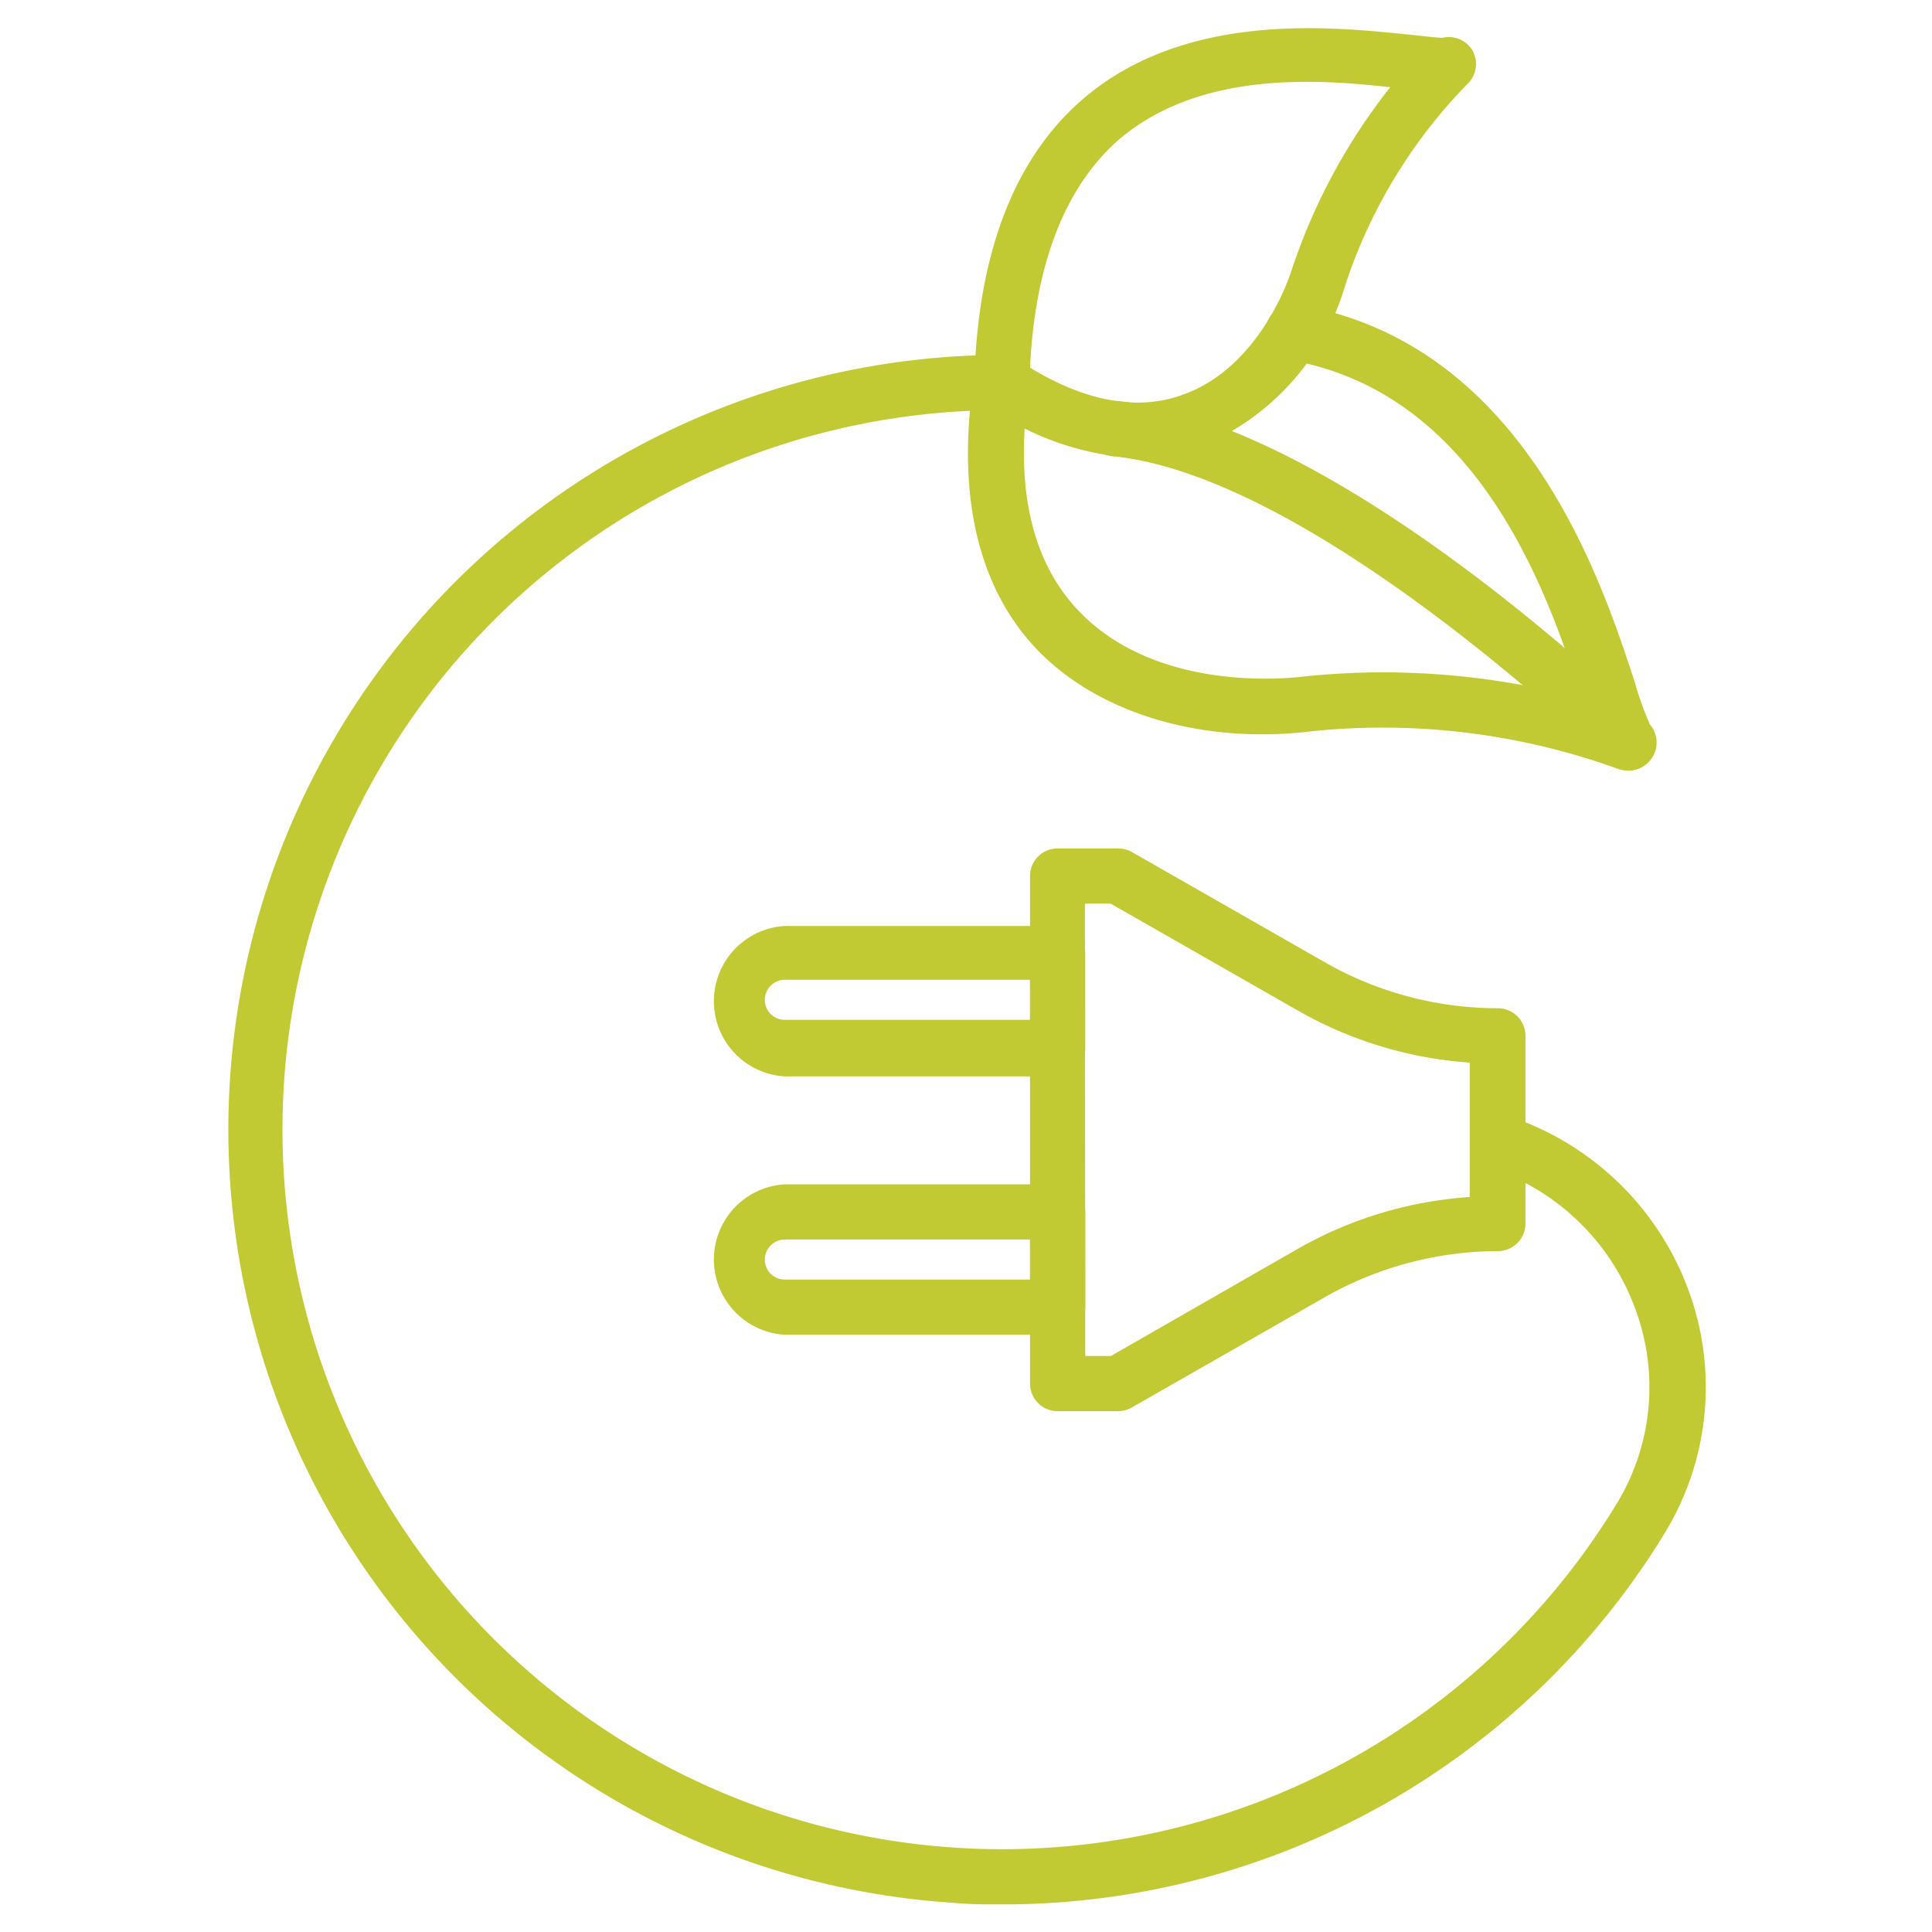
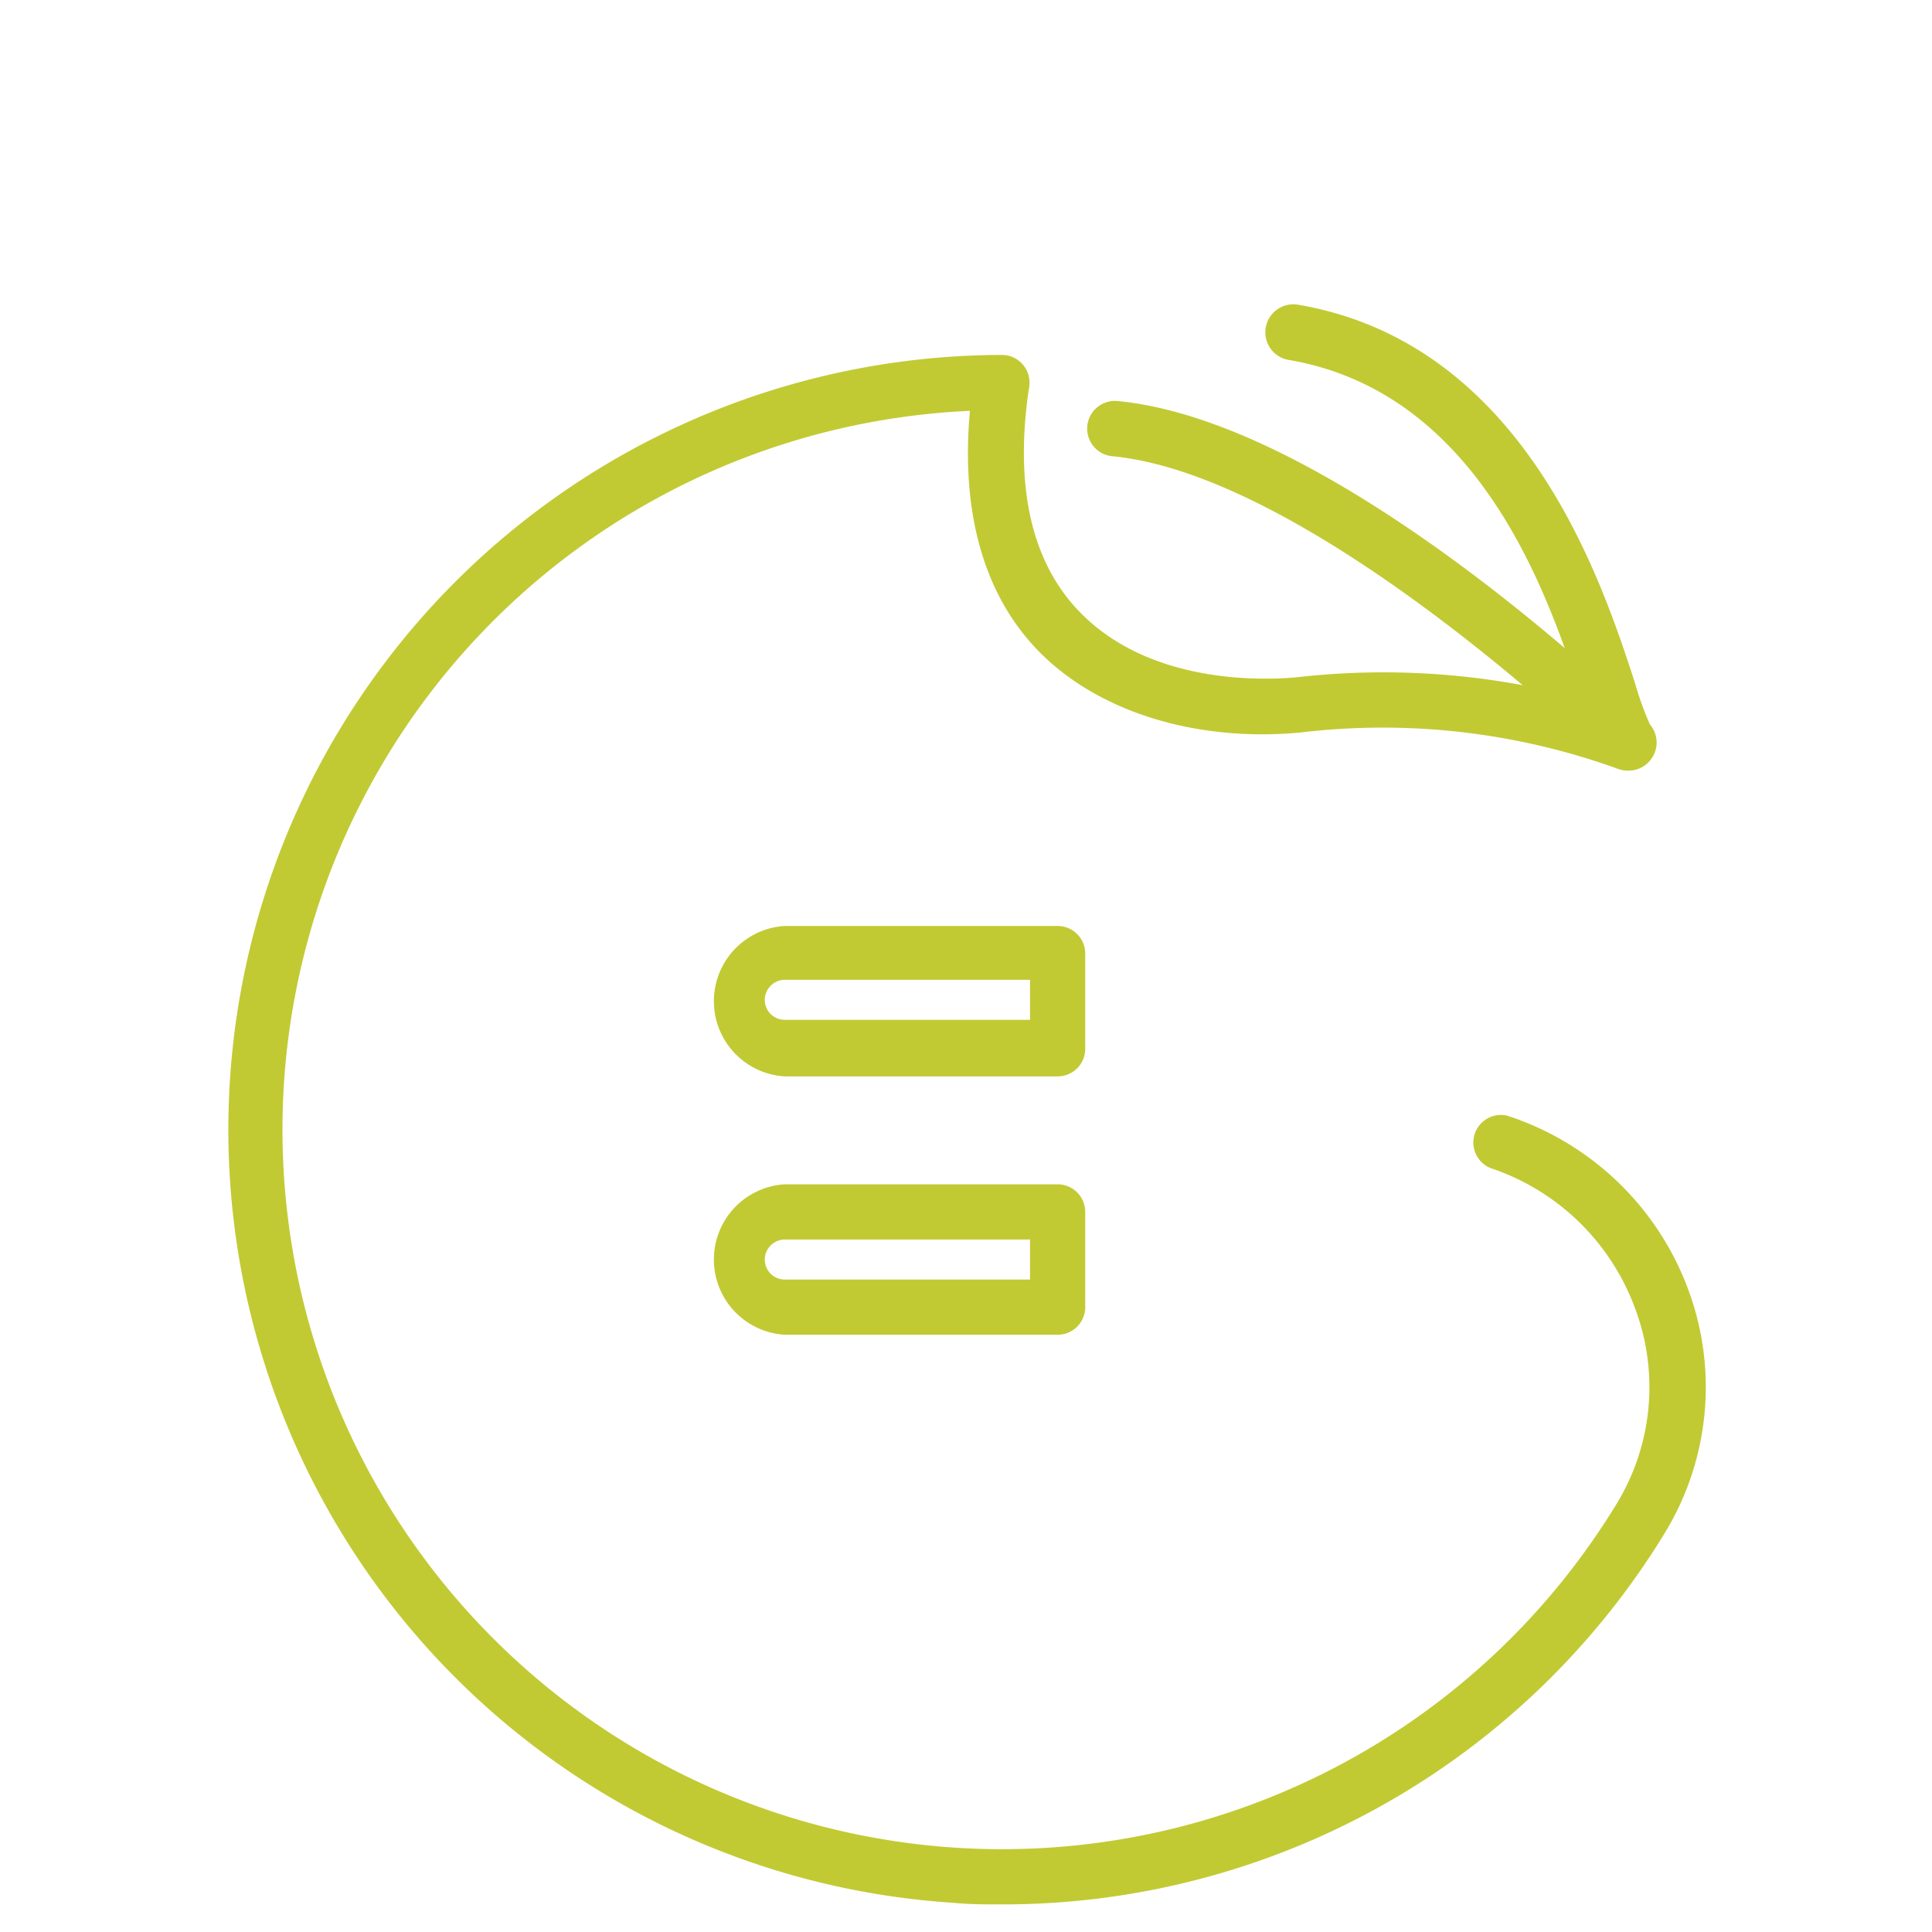
<svg xmlns="http://www.w3.org/2000/svg" width="512" height="512" x="0" y="0" viewBox="0 0 70 70" style="enable-background:new 0 0 512 512" xml:space="preserve" class="">
  <g>
-     <path d="M40.52 51.13h-2.2a1 1 0 0 1-1-1V31.74a1 1 0 0 1 1-1h2.2a1 1 0 0 1 .49.13l7 4a12.63 12.63 0 0 0 6.26 1.66 1 1 0 0 1 1 1v6.8a1 1 0 0 1-1 1A12.74 12.74 0 0 0 48 47l-7 4a1 1 0 0 1-.48.13zm-1.2-2h.93L47 45.26a14.54 14.54 0 0 1 6.25-1.89V38.5A14.55 14.55 0 0 1 47 36.6l-6.76-3.86h-.93z" fill="#c1ca33" opacity="1" data-original="#000000" class="" />
    <path d="M38.32 39h-9.89a2.73 2.73 0 0 1 0-5.45h9.89a1 1 0 0 1 1 1V38a1 1 0 0 1-1 1zm-9.89-3.5a.73.73 0 0 0-.72.73.72.72 0 0 0 .72.72h8.89V35.5zM38.32 48.36h-9.89a2.73 2.73 0 0 1 0-5.45h9.89a1 1 0 0 1 1 1v3.45a1 1 0 0 1-1 1zm-9.89-3.45a.73.73 0 0 0-.72.73.72.72 0 0 0 .72.72h8.89v-1.45z" fill="#c1ca33" opacity="1" data-original="#000000" class="" />
    <path d="M36.28 69c-.59 0-1.17 0-1.77-.06a28.07 28.07 0 0 1 1.79-56.08 1 1 0 0 1 0 2 26.07 26.07 0 1 0 22.24 39.68 8.11 8.11 0 0 0 .7-7.14A8.42 8.42 0 0 0 54 42.32a1 1 0 0 1 .6-1.9 10.43 10.43 0 0 1 6.56 6.28 10.15 10.15 0 0 1-.87 8.89A28.09 28.09 0 0 1 36.28 69z" fill="#c1ca33" opacity="1" data-original="#000000" class="" />
    <path d="M59 27.92a1.19 1.19 0 0 1-.37-.06 25.07 25.07 0 0 0-11.51-1.32c-3.84.36-7.41-.78-9.54-3s-2.93-5.58-2.3-9.79a1 1 0 0 1 1.14-.84 1 1 0 0 1 .87 1.09c-.54 3.57.06 6.3 1.77 8.11 2.55 2.7 6.7 2.54 7.91 2.43a27.72 27.72 0 0 1 10.34.77c-1.18-3.63-3.64-11.08-10.62-12.27a1 1 0 1 1 .34-2c8.2 1.4 11 10 12.2 13.68a11.87 11.87 0 0 0 .55 1.53 1 1 0 0 1 .08 1.2 1 1 0 0 1-.86.47z" fill="#c1ca33" opacity="1" data-original="#000000" class="" />
-     <path d="M41.26 16.6a10.18 10.18 0 0 1-5.5-1.9 1 1 0 0 1-.46-.86c.12-4.63 1.43-8.07 3.9-10.22C43 .32 48.48 1 51.11 1.26c.45.05 1 .11 1.15.11a1 1 0 0 1 1.08.44A1 1 0 0 1 53.21 3a18.83 18.83 0 0 0-4.5 7.43 9 9 0 0 1-5.27 5.77 6.69 6.69 0 0 1-2.18.4zm-3.94-3.28c2 1.22 3.88 1.57 5.48 1 2.56-.87 3.73-3.69 4-4.54a21.66 21.66 0 0 1 3.57-6.62c-2.61-.29-6.93-.62-9.88 1.94-1.91 1.71-2.99 4.47-3.17 8.22z" fill="#c1ca33" opacity="1" data-original="#000000" class="" />
    <path d="M59 27.92a1 1 0 0 1-.7-.29c-.1-.1-10.69-10.4-18-11.1a1 1 0 1 1 .19-2c8 .76 18.75 11.22 19.2 11.66a1 1 0 0 1 0 1.41 1 1 0 0 1-.69.32z" fill="#c1ca33" opacity="1" data-original="#000000" class="" />
  </g>
</svg>